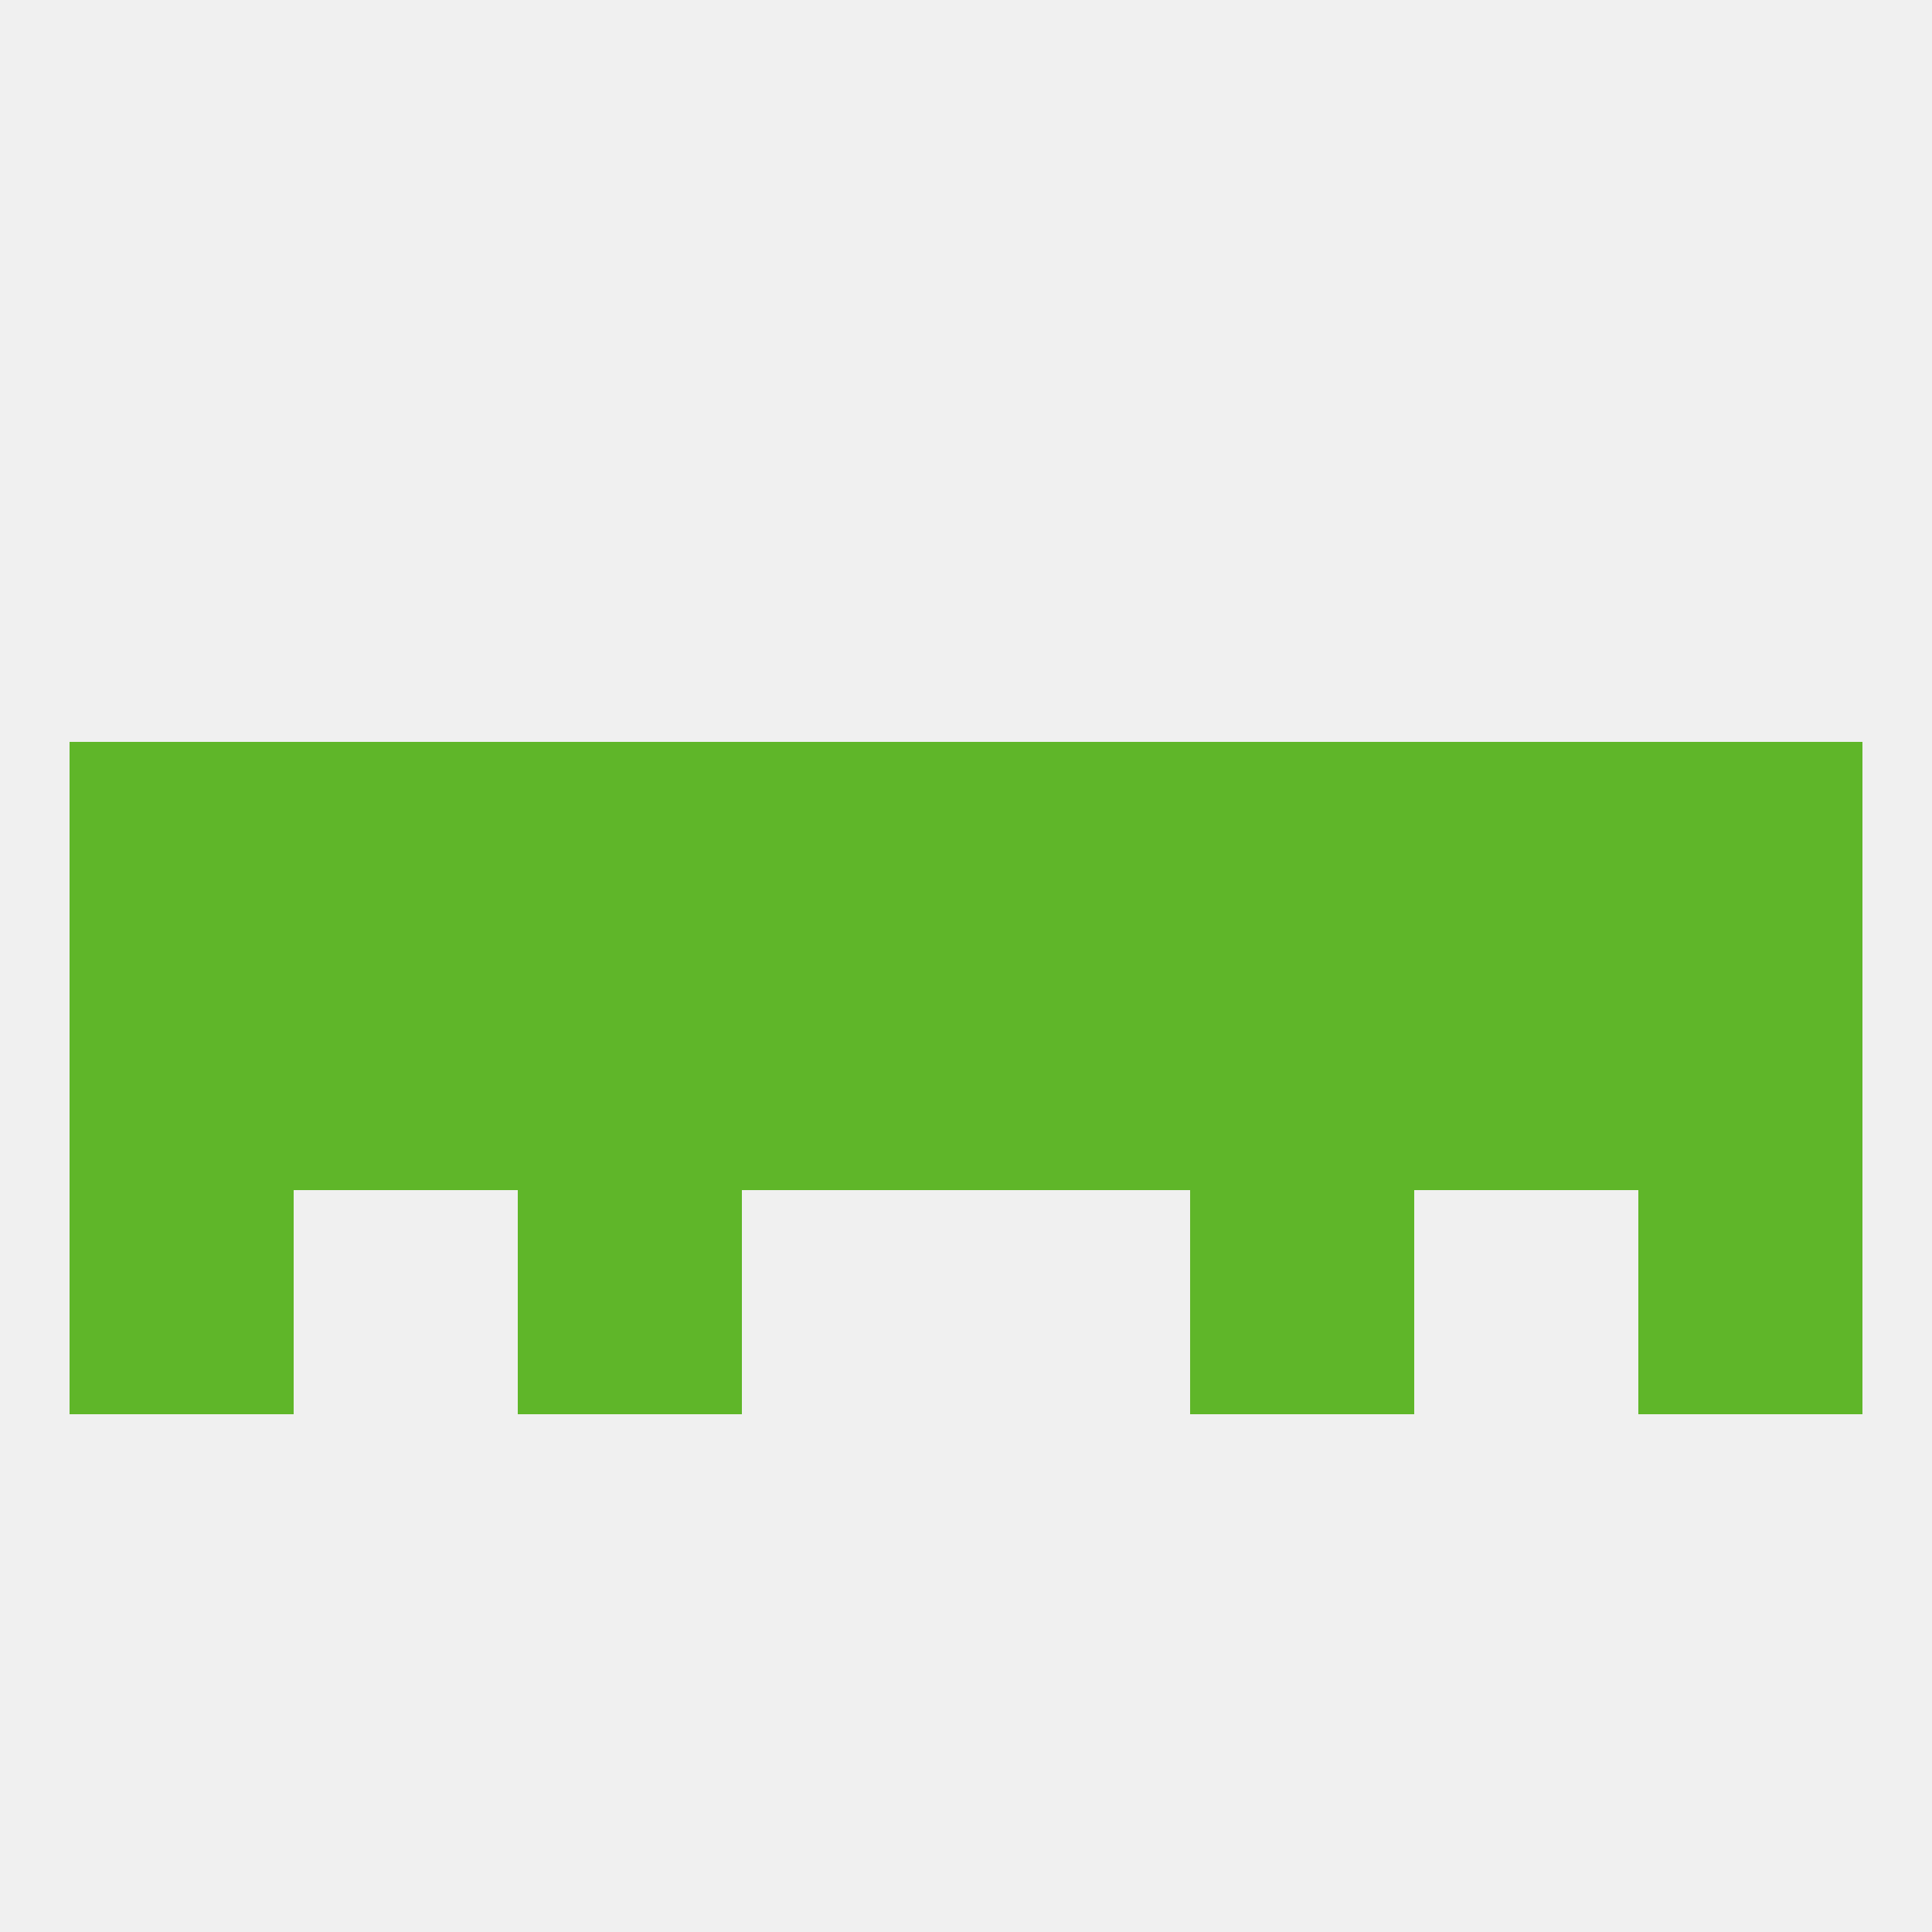
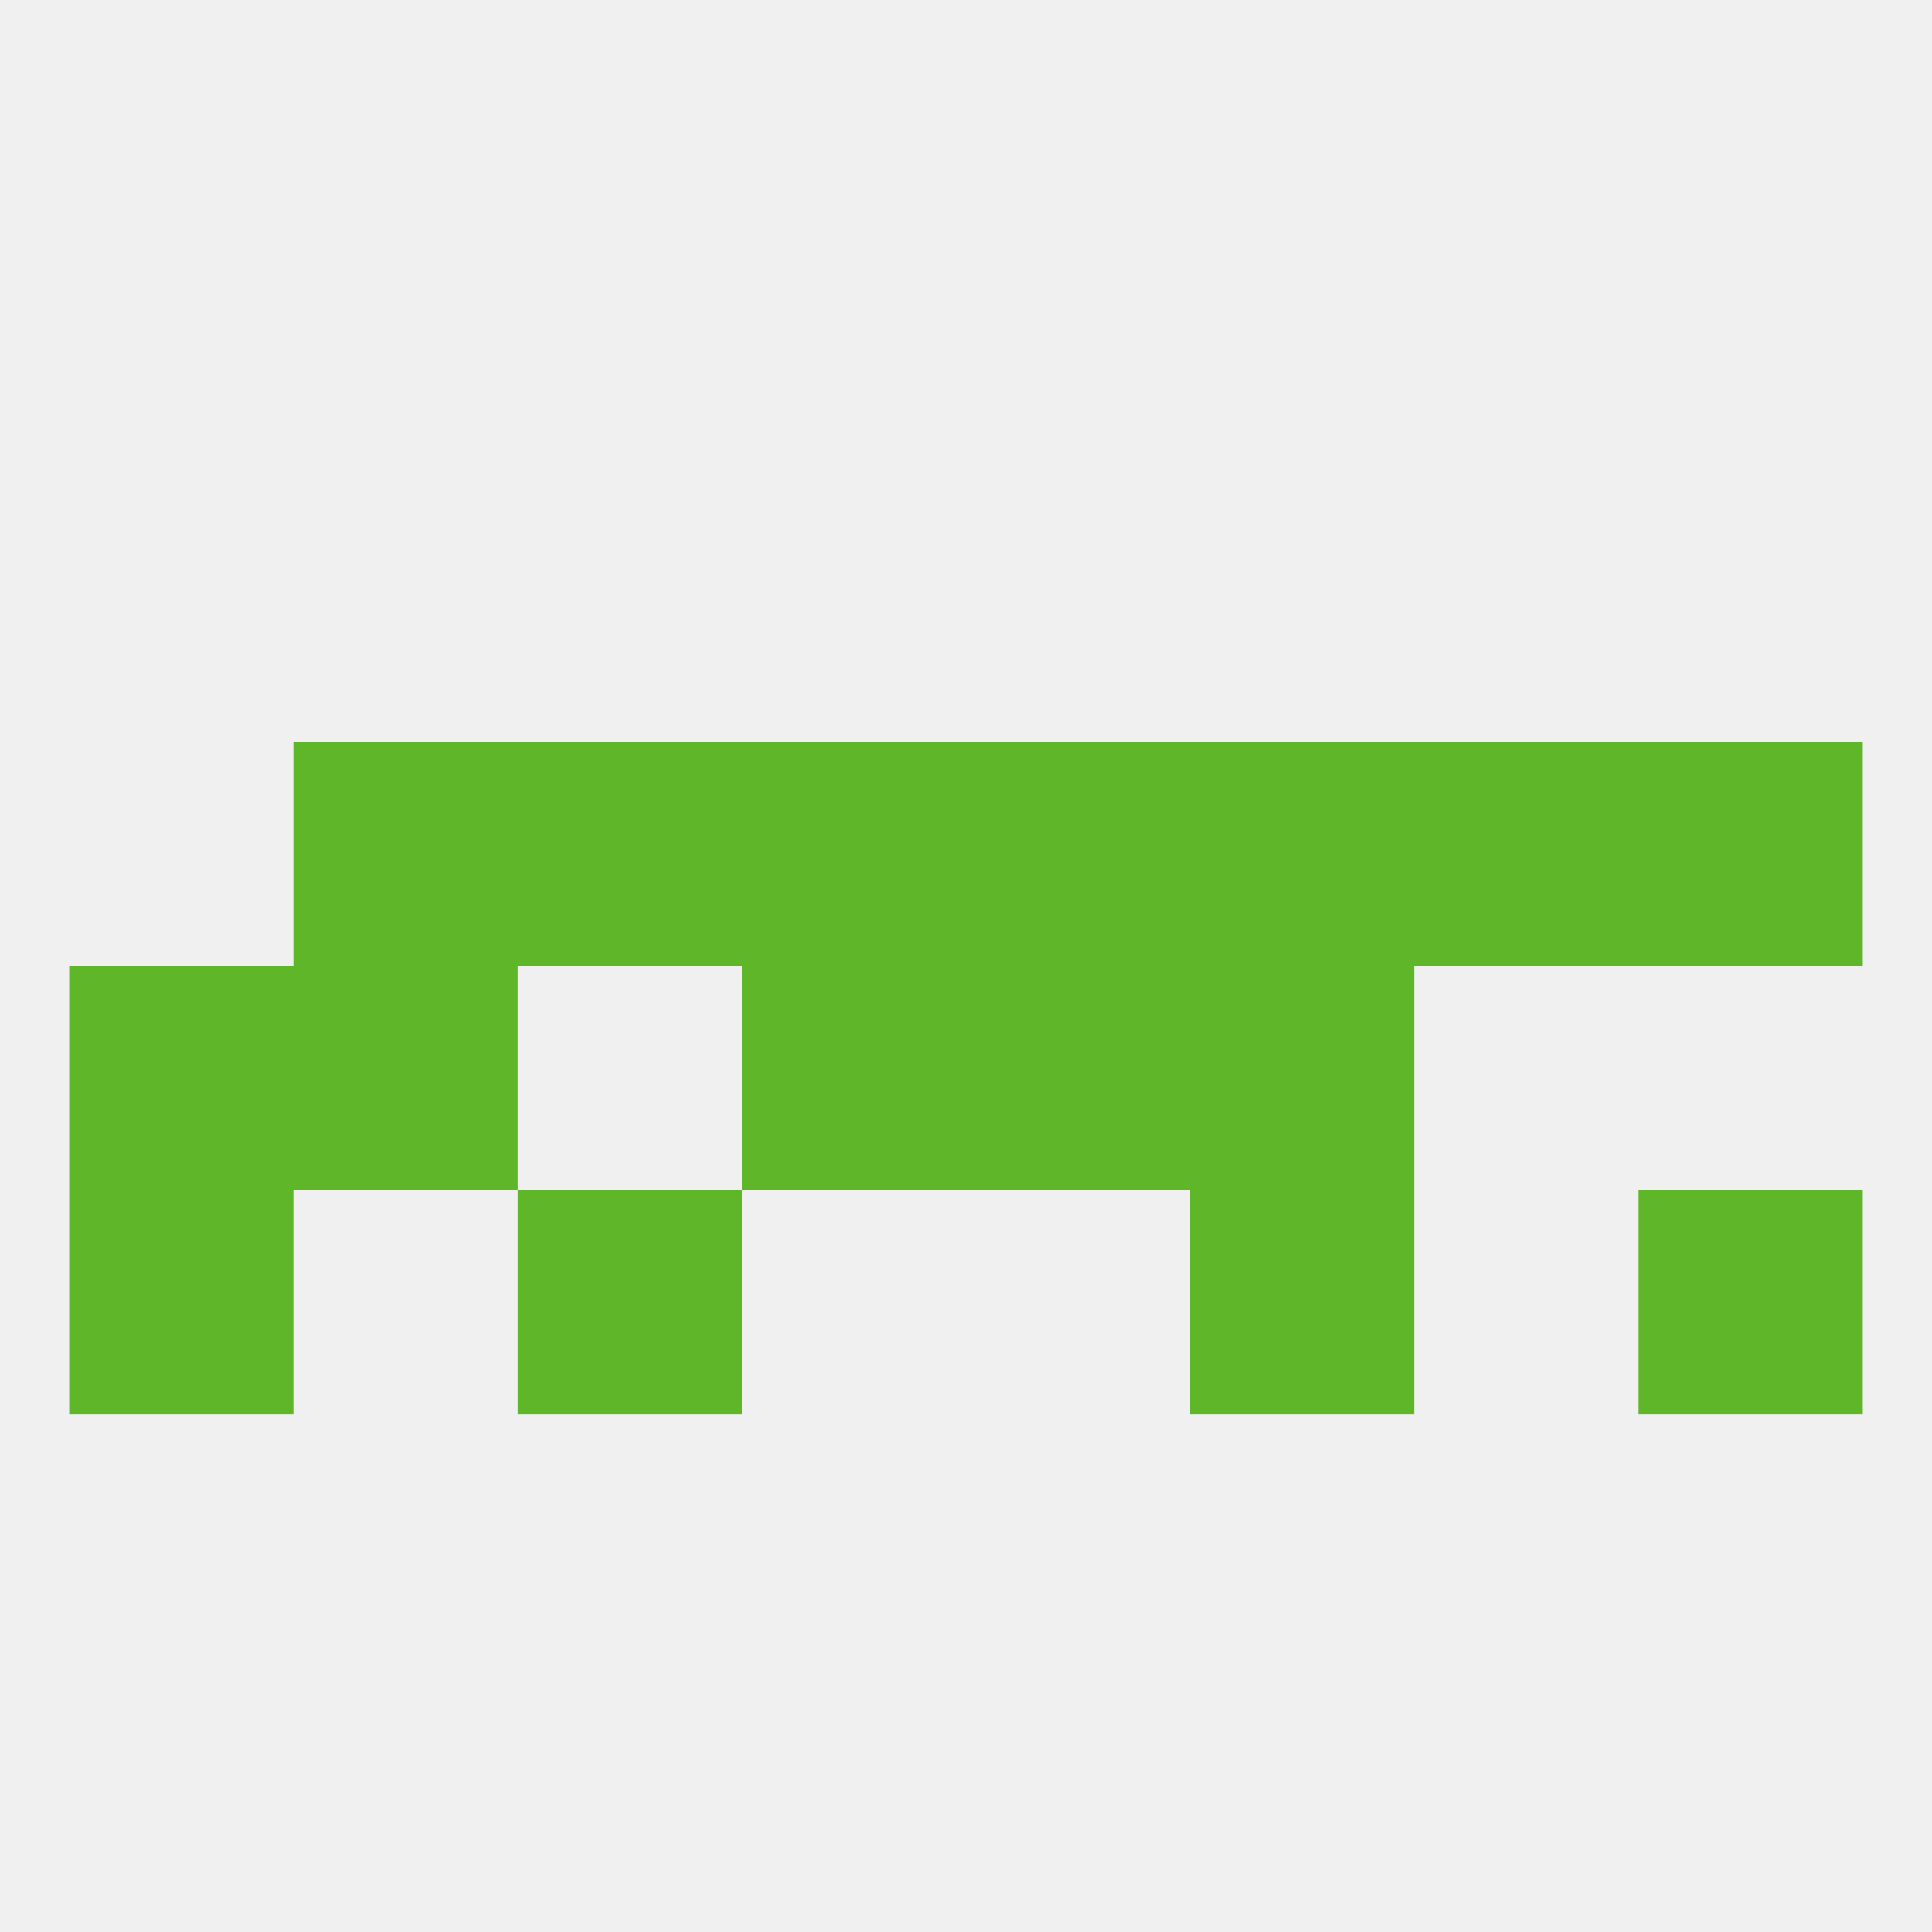
<svg xmlns="http://www.w3.org/2000/svg" version="1.1" baseprofile="full" width="250" height="250" viewBox="0 0 250 250">
  <rect width="100%" height="100%" fill="rgba(240,240,240,255)" />
  <rect x="183" y="96" width="29" height="29" fill="rgba(95,182,41,255)" />
-   <rect x="9" y="96" width="29" height="29" fill="rgba(95,182,41,255)" />
  <rect x="212" y="96" width="29" height="29" fill="rgba(95,182,41,255)" />
  <rect x="96" y="96" width="29" height="29" fill="rgba(95,182,41,255)" />
  <rect x="125" y="96" width="29" height="29" fill="rgba(95,182,41,255)" />
  <rect x="67" y="96" width="29" height="29" fill="rgba(95,182,41,255)" />
  <rect x="154" y="96" width="29" height="29" fill="rgba(95,182,41,255)" />
  <rect x="38" y="96" width="29" height="29" fill="rgba(95,182,41,255)" />
-   <rect x="212" y="125" width="29" height="29" fill="rgba(95,182,41,255)" />
-   <rect x="183" y="125" width="29" height="29" fill="rgba(95,182,41,255)" />
  <rect x="125" y="125" width="29" height="29" fill="rgba(95,182,41,255)" />
  <rect x="154" y="125" width="29" height="29" fill="rgba(95,182,41,255)" />
  <rect x="9" y="125" width="29" height="29" fill="rgba(95,182,41,255)" />
  <rect x="38" y="125" width="29" height="29" fill="rgba(95,182,41,255)" />
  <rect x="96" y="125" width="29" height="29" fill="rgba(95,182,41,255)" />
-   <rect x="67" y="125" width="29" height="29" fill="rgba(95,182,41,255)" />
  <rect x="9" y="154" width="29" height="29" fill="rgba(95,182,41,255)" />
  <rect x="212" y="154" width="29" height="29" fill="rgba(95,182,41,255)" />
  <rect x="67" y="154" width="29" height="29" fill="rgba(95,182,41,255)" />
  <rect x="154" y="154" width="29" height="29" fill="rgba(95,182,41,255)" />
</svg>